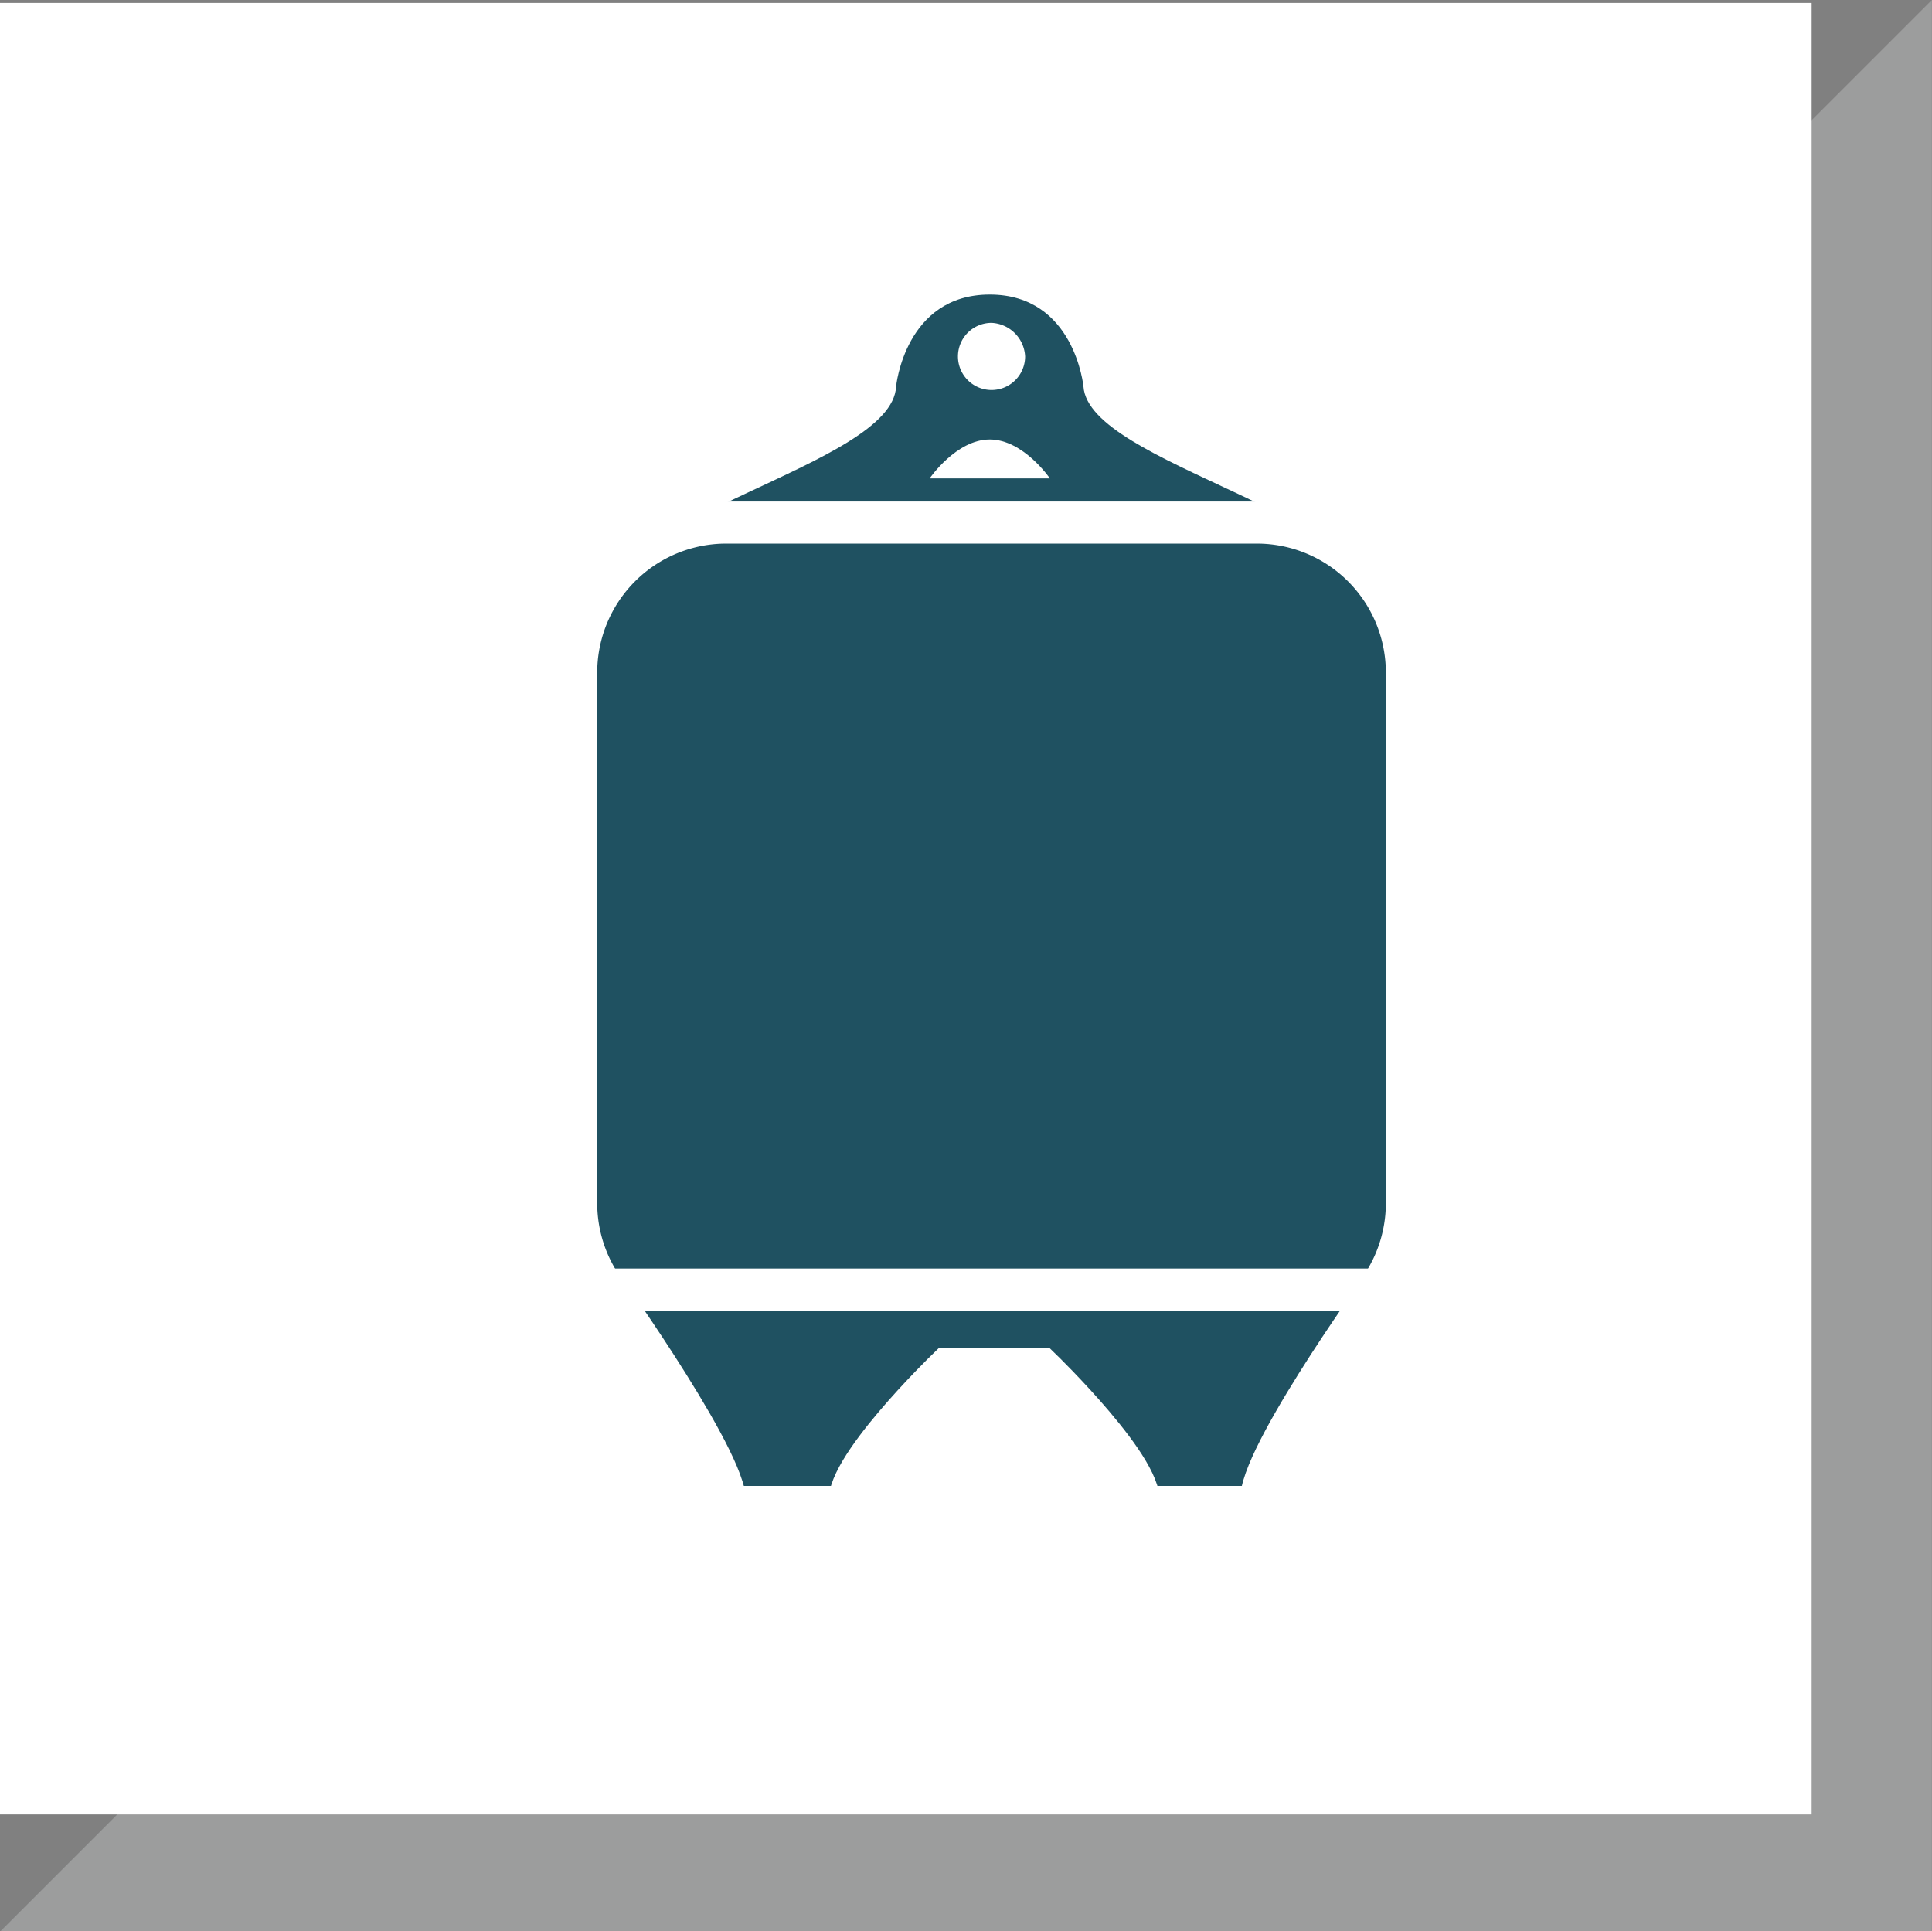
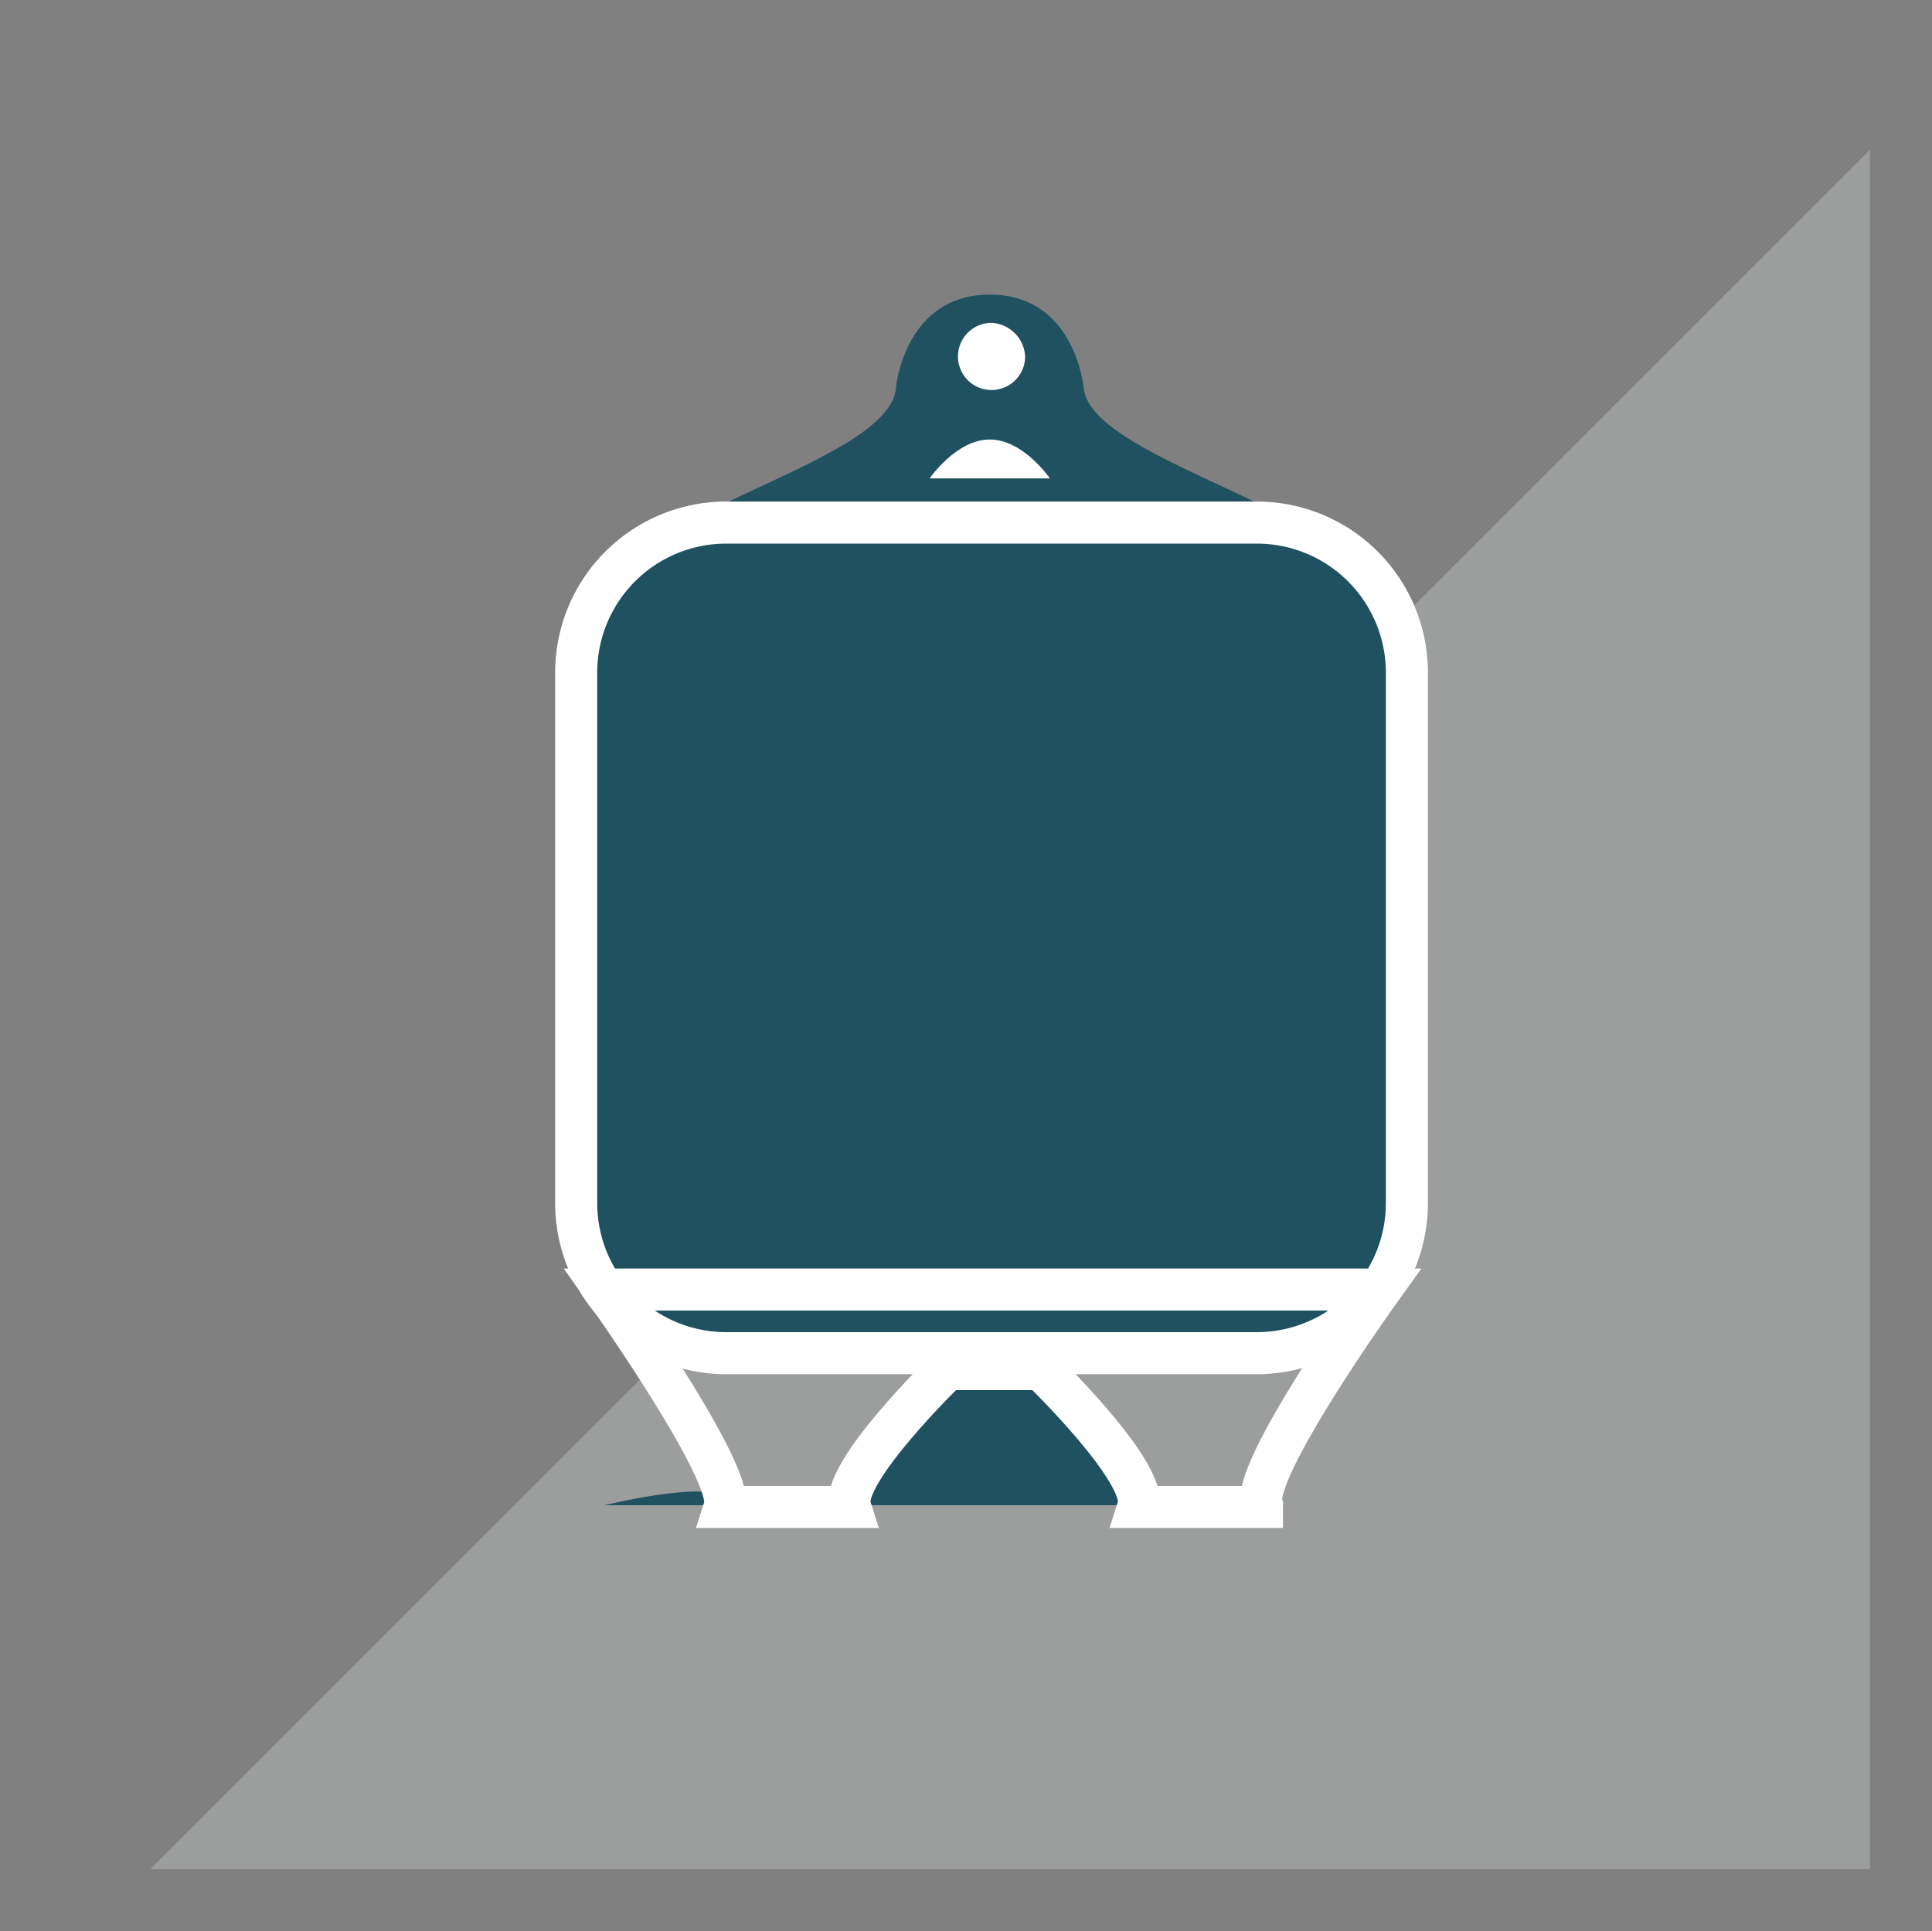
<svg xmlns="http://www.w3.org/2000/svg" id="Ebene_1" data-name="Ebene 1" viewBox="0 0 109.31 109.28">
  <rect x="0" y="0" width="109.31" height="109.28" fill="#808080" stroke="none" />
  <defs>
    <clipPath id="clip-path" transform="translate(0 -0.03)">
      <rect width="109.3" height="109.3" fill="none" />
    </clipPath>
  </defs>
  <g id="Dreieck">
    <polygon points="8.5 105.77 105.8 105.77 105.8 8.47 8.5 105.77" fill="#9c9d9d" />
    <g clip-path="url(#clip-path)">
-       <polygon points="8.5 105.77 105.8 105.77 105.8 8.47 8.5 105.77" fill="none" stroke="#9c9d9d" stroke-width="7.02" />
-     </g>
-     <rect y="0.17" width="102.5" height="102.5" fill="#fff" />
+       </g>
  </g>
  <g id="Icon">
    <path d="M61.3,21.9h0s-.5-5.2-5.3-5.2-5.3,5.2-5.3,5.2c-.2,4.5-16.7,7.3-16.8,12.8H78.1c-.1-5.6-16.5-8.4-16.8-12.8" transform="translate(0 -0.03)" fill="#1f5161" />
    <path d="M79.6,68.1a8.49,8.49,0,0,1-8.5,8.5h-30a8.49,8.49,0,0,1-8.5-8.5v-30a8.49,8.49,0,0,1,8.5-8.5h30a8.49,8.49,0,0,1,8.5,8.5Z" transform="translate(0 -0.03)" fill="#1f5161" />
    <path d="M79.6,68.1a8.49,8.49,0,0,1-8.5,8.5h-30a8.49,8.49,0,0,1-8.5-8.5v-30a8.49,8.49,0,0,1,8.5-8.5h30a8.49,8.49,0,0,1,8.5,8.5Z" transform="translate(0 -0.03)" fill="none" stroke="#fff" stroke-linecap="round" stroke-miterlimit="10" stroke-width="2.38" />
-     <path d="M71.4,85.2C70.7,83.3,78.1,73,78.1,73H34.2S41.6,83.4,41,85.3h7.1c-.6-1.9,5.5-7.8,5.5-7.8h5.3s6.1,5.9,5.5,7.8h7Z" transform="translate(0 -0.03)" fill="#1f5161" />
+     <path d="M71.4,85.2H34.2S41.6,83.4,41,85.3h7.1c-.6-1.9,5.5-7.8,5.5-7.8h5.3s6.1,5.9,5.5,7.8h7Z" transform="translate(0 -0.03)" fill="#1f5161" />
    <path d="M71.4,85.2C70.7,83.3,78.1,73,78.1,73H34.2S41.6,83.4,41,85.3h7.1c-.6-1.9,5.5-7.8,5.5-7.8h5.3s6.1,5.9,5.5,7.8h7Z" transform="translate(0 -0.03)" fill="none" stroke="#fff" stroke-miterlimit="10" stroke-width="2.38" />
    <path d="M58,20.2a1.9,1.9,0,1,1-1.9-1.9A2,2,0,0,1,58,20.2" transform="translate(0 -0.03)" fill="#fff" />
    <path d="M59.4,27.1H52.6s1.5-2.2,3.4-2.2,3.4,2.2,3.4,2.2" transform="translate(0 -0.03)" fill="#fff" />
  </g>
</svg>